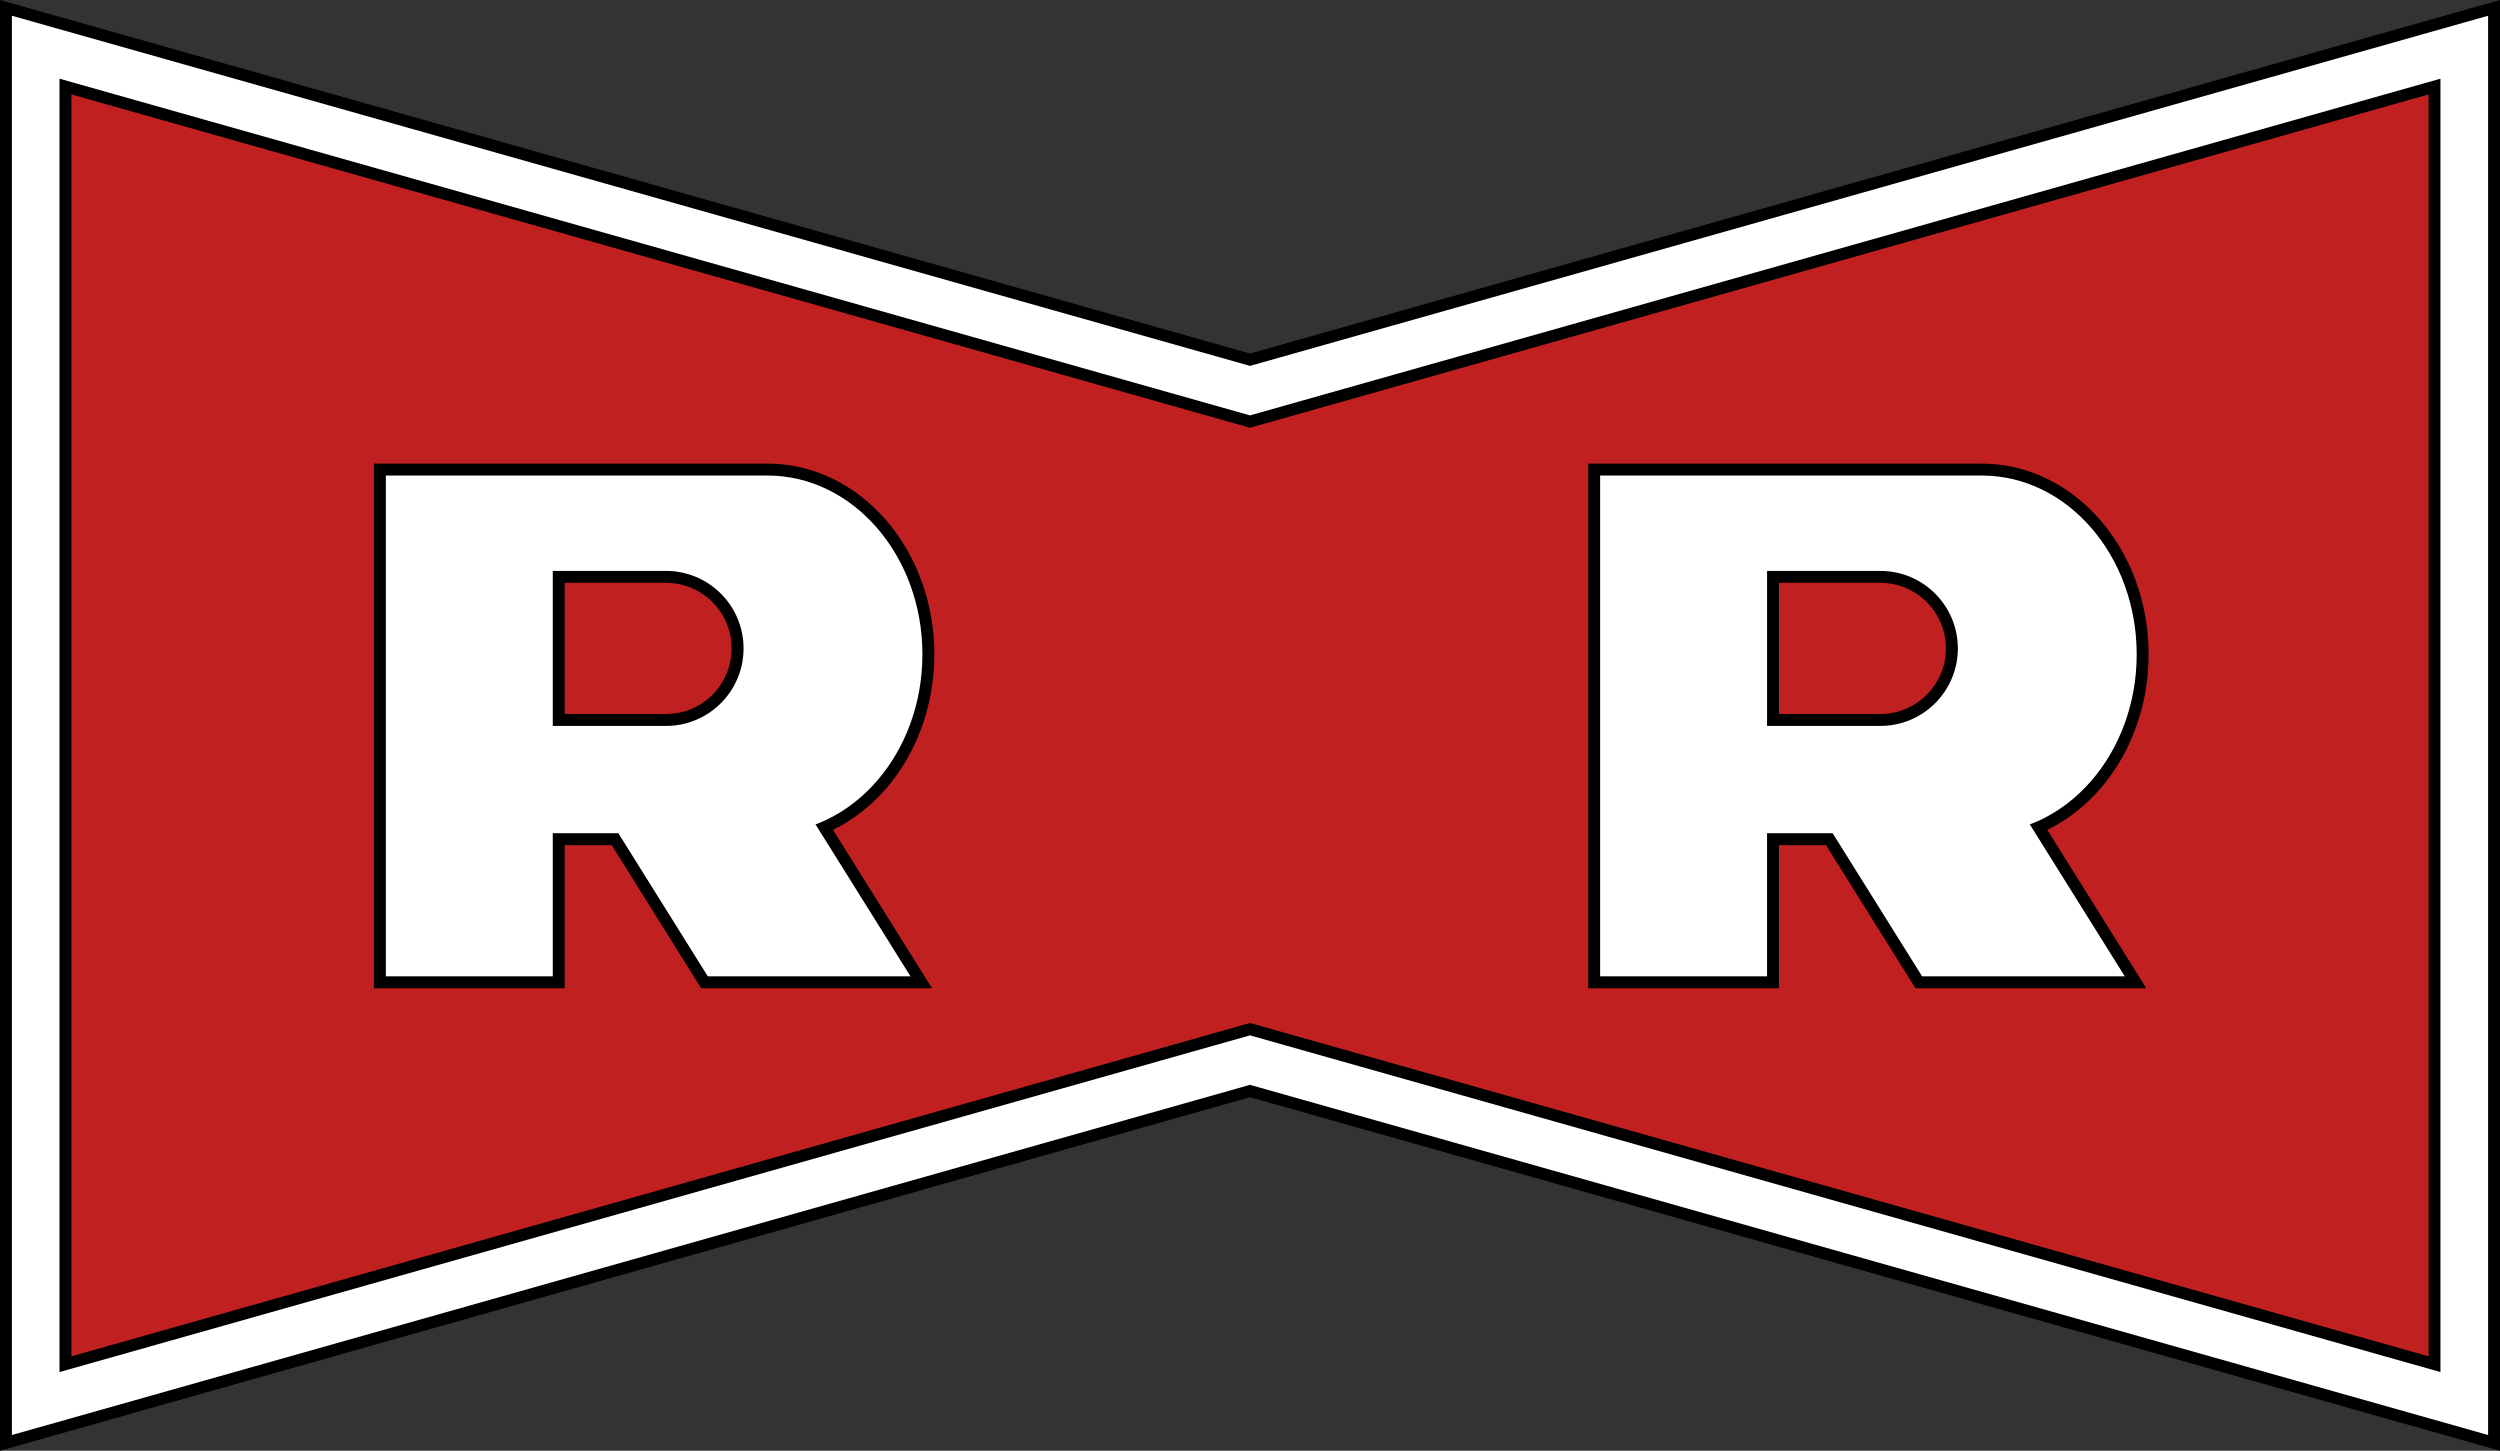
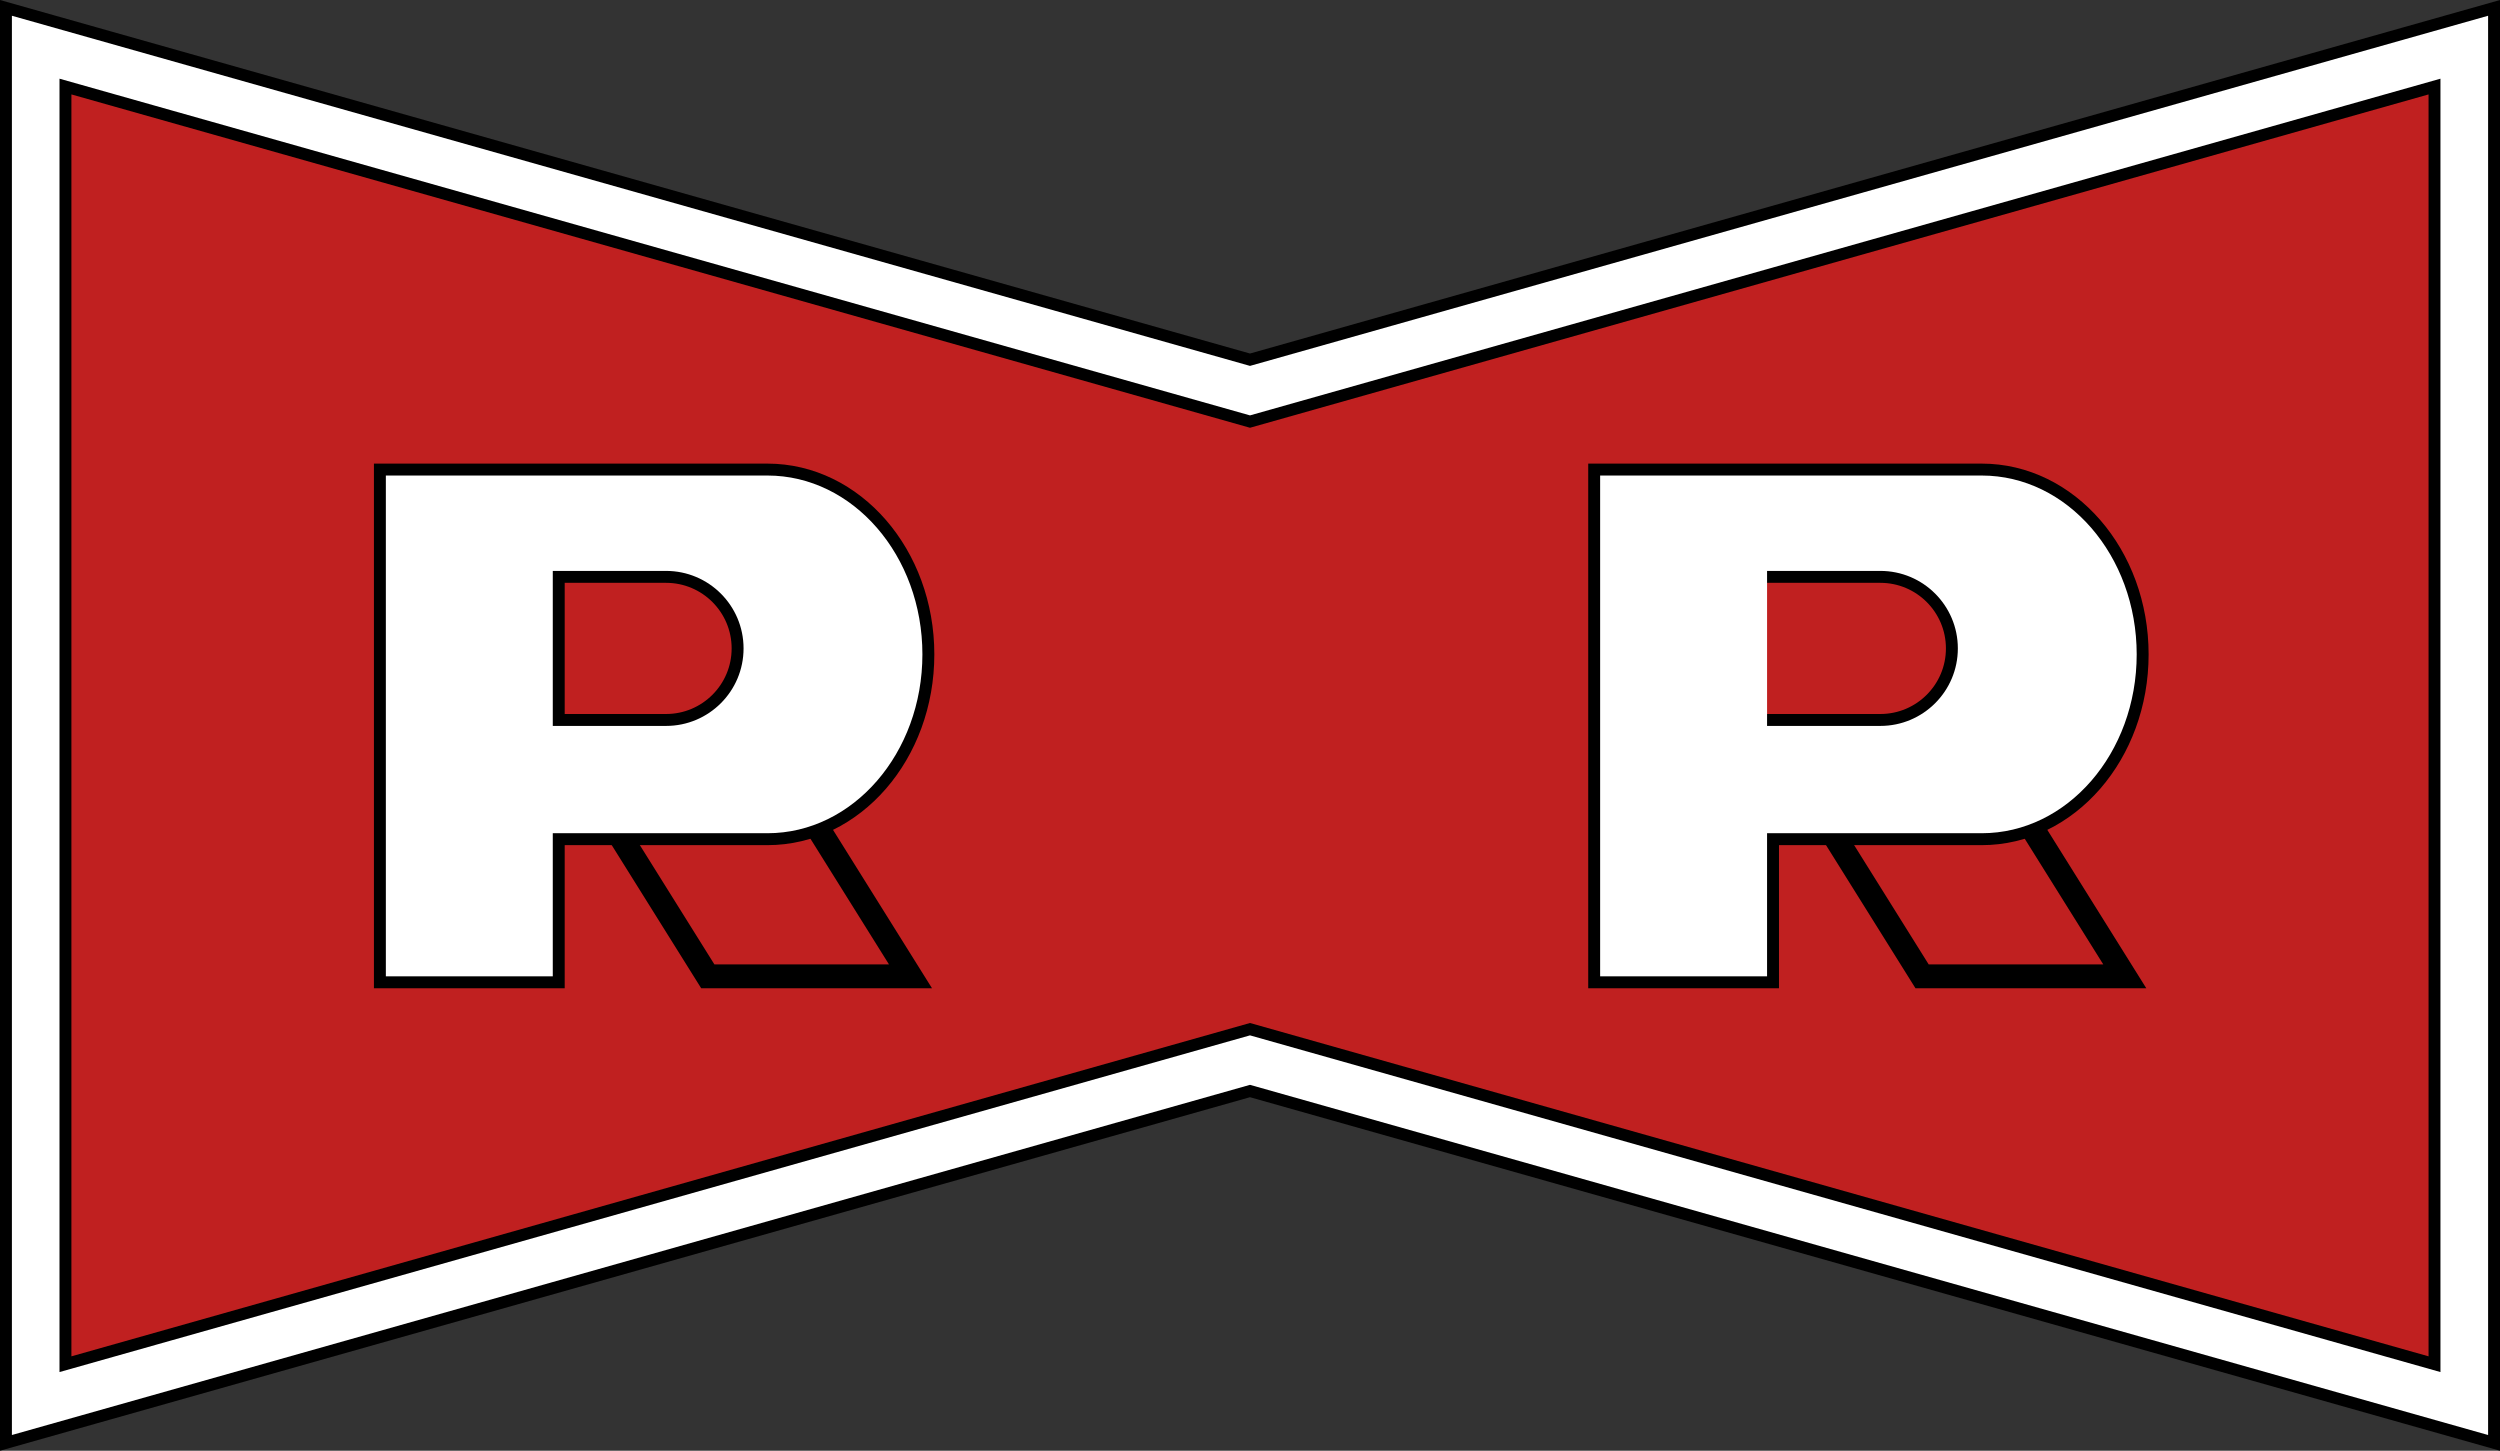
<svg xmlns="http://www.w3.org/2000/svg" xmlns:ns1="http://www.inkscape.org/namespaces/inkscape" xmlns:ns2="http://sodipodi.sourceforge.net/DTD/sodipodi-0.dtd" width="420" height="243.723" viewBox="0 0 111.125 64.485" version="1.1" id="svg8" ns1:version="1.0.2 (1.0.2+r75+1)" ns2:docname="RR.svg">
  <rect x="0" y="0" width="111.125" height="64.485" fill="#333333" stroke="none" />
  <defs id="defs2" />
  <ns2:namedview id="base" pagecolor="#ffffff" bordercolor="#666666" borderopacity="1.0" ns1:pageopacity="0.0" ns1:pageshadow="2" ns1:zoom="1" ns1:cx="234.39185" ns1:cy="73.193612" ns1:document-units="px" ns1:current-layer="layer1" ns1:document-rotation="0" showgrid="true" units="px" ns1:snap-text-baseline="true" fit-margin-top="0" fit-margin-left="0" fit-margin-right="0" fit-margin-bottom="0" ns1:window-width="1366" ns1:window-height="714" ns1:window-x="0" ns1:window-y="0" ns1:window-maximized="1" ns1:snap-global="true" ns1:snap-smooth-nodes="true" showguides="false" ns1:snap-grids="true">
    <ns1:grid type="xygrid" id="grid833" originx="8.4195159e-06" originy="-2.2075558e-06" />
  </ns2:namedview>
  <g ns1:label="レイヤー 1" ns1:groupmode="layer" id="layer1">
    <path style="color:#000000;font-style:normal;font-variant:normal;font-weight:normal;font-stretch:normal;font-size:medium;line-height:normal;font-family:sans-serif;font-variant-ligatures:normal;font-variant-position:normal;font-variant-caps:normal;font-variant-numeric:normal;font-variant-alternates:normal;font-variant-east-asian:normal;font-feature-settings:normal;font-variation-settings:normal;text-indent:0;text-align:start;text-decoration:none;text-decoration-line:none;text-decoration-style:solid;text-decoration-color:#000000;letter-spacing:normal;word-spacing:normal;text-transform:none;writing-mode:lr-tb;direction:ltr;text-orientation:mixed;dominant-baseline:auto;baseline-shift:baseline;text-anchor:start;white-space:normal;shape-padding:0;shape-margin:0;inline-size:0;clip-rule:nonzero;display:inline;overflow:visible;visibility:visible;isolation:auto;mix-blend-mode:normal;color-interpolation:sRGB;color-interpolation-filters:linearRGB;solid-color:#000000;solid-opacity:1;vector-effect:none;fill:none;fill-opacity:1;fill-rule:nonzero;stroke:#000000;stroke-width:1.058;stroke-linecap:butt;stroke-linejoin:miter;stroke-miterlimit:4;stroke-dasharray:none;stroke-dashoffset:0;stroke-opacity:1;color-rendering:auto;image-rendering:auto;shape-rendering:auto;text-rendering:auto;enable-background:accumulate;stop-color:#000000" d="M 0.529,0.7 V 4.198 63.786 L 55.562,48.221 110.596,63.786 V 0.7 L 55.562,16.264 Z" id="path957" />
    <path style="color:#000000;font-style:normal;font-variant:normal;font-weight:normal;font-stretch:normal;font-size:medium;line-height:normal;font-family:sans-serif;font-variant-ligatures:normal;font-variant-position:normal;font-variant-caps:normal;font-variant-numeric:normal;font-variant-alternates:normal;font-variant-east-asian:normal;font-feature-settings:normal;font-variation-settings:normal;text-indent:0;text-align:start;text-decoration:none;text-decoration-line:none;text-decoration-style:solid;text-decoration-color:#000000;letter-spacing:normal;word-spacing:normal;text-transform:none;writing-mode:lr-tb;direction:ltr;text-orientation:mixed;dominant-baseline:auto;baseline-shift:baseline;text-anchor:start;white-space:normal;shape-padding:0;shape-margin:0;inline-size:0;clip-rule:nonzero;display:inline;overflow:visible;visibility:visible;isolation:auto;mix-blend-mode:normal;color-interpolation:sRGB;color-interpolation-filters:linearRGB;solid-color:#000000;solid-opacity:1;vector-effect:none;fill:#ffffff;fill-opacity:1;fill-rule:nonzero;stroke:none;stroke-linecap:butt;stroke-linejoin:miter;stroke-miterlimit:4;stroke-dasharray:none;stroke-dashoffset:0;stroke-opacity:1;color-rendering:auto;image-rendering:auto;shape-rendering:auto;text-rendering:auto;enable-background:accumulate;stop-color:#000000" d="M 0.529,0.7 V 4.198 63.786 L 55.562,48.221 110.596,63.786 V 0.7 L 55.562,16.264 Z" id="path949" />
    <path id="path959" style="fill:none;fill-opacity:1;stroke:#000000;stroke-width:1.058;stroke-linecap:butt;stroke-linejoin:miter;stroke-miterlimit:4;stroke-dasharray:none;stroke-opacity:1" d="M 3.174,4.197 V 60.289 L 55.562,45.472 107.949,60.289 V 4.197 L 55.562,19.014 Z" />
    <path id="path938" style="fill:#c02020;fill-opacity:1;stroke:none;stroke-width:0.263px;stroke-linecap:butt;stroke-linejoin:miter;stroke-opacity:1" d="M 3.174,4.197 V 60.289 L 55.562,45.472 107.949,60.289 V 4.197 L 55.562,19.014 Z" />
    <g id="g915" style="fill:none;fill-opacity:1;stroke:#000000;stroke-opacity:1" transform="translate(-121.709,16.897)">
      <path id="path911" style="fill:none;fill-opacity:1;stroke:#000000;stroke-width:4;stroke-linecap:square;stroke-linejoin:miter;stroke-miterlimit:4;stroke-dasharray:none;stroke-opacity:1" d="m 524,16 v 84 h 28 V 76 h 36 c 14.359,1.5e-5 26,-13.431 26,-30 0,-16.569 -11.641,-30 -26,-30 z m 28,16 h 19 c 7.18,0 13,5.82 13,13 0,7.18 -5.82,13 -13,13 h -19 z" transform="scale(0.265)" ns2:nodetypes="ccccsssccssscc" />
      <path id="path913" style="fill:none;fill-opacity:1;stroke:#000000;stroke-width:4;stroke-linecap:square;stroke-linejoin:miter;stroke-miterlimit:4;stroke-dasharray:none;stroke-opacity:1" d="m 558,68 20,32 h 34 l -20,-32 z" ns2:nodetypes="ccccc" transform="scale(0.265)" />
    </g>
    <g id="g909" style="fill:#ffffff;fill-opacity:1;stroke:none;stroke-opacity:1" transform="translate(-121.709,16.897)">
      <path id="rect890" style="fill:#ffffff;fill-opacity:1;stroke:none;stroke-width:4;stroke-linecap:square;stroke-linejoin:miter;stroke-miterlimit:4;stroke-dasharray:none;stroke-opacity:1" d="m 524,16 v 84 h 28 V 76 h 36 c 14.359,1.5e-5 26,-13.431 26,-30 0,-16.569 -11.641,-30 -26,-30 z m 28,16 h 19 c 7.18,0 13,5.82 13,13 0,7.18 -5.82,13 -13,13 h -19 z" transform="scale(0.265)" ns2:nodetypes="ccccsssccssscc" />
-       <path id="rect902" style="fill:#ffffff;fill-opacity:1;stroke:none;stroke-width:4;stroke-linecap:square;stroke-linejoin:miter;stroke-miterlimit:4;stroke-dasharray:none;stroke-opacity:1" d="m 558,68 20,32 h 34 l -20,-32 z" ns2:nodetypes="ccccc" transform="scale(0.265)" />
    </g>
    <g id="g921" style="fill:none;fill-opacity:1;stroke:#000000;stroke-opacity:1" transform="translate(-67.734,16.897)">
-       <path id="path917" style="fill:none;fill-opacity:1;stroke:#000000;stroke-width:4;stroke-linecap:square;stroke-linejoin:miter;stroke-miterlimit:4;stroke-dasharray:none;stroke-opacity:1" d="m 524,16 v 84 h 28 V 76 h 36 c 14.359,1.5e-5 26,-13.431 26,-30 0,-16.569 -11.641,-30 -26,-30 z m 28,16 h 19 c 7.18,0 13,5.82 13,13 0,7.18 -5.82,13 -13,13 h -19 z" transform="scale(0.265)" ns2:nodetypes="ccccsssccssscc" />
+       <path id="path917" style="fill:none;fill-opacity:1;stroke:#000000;stroke-width:4;stroke-linecap:square;stroke-linejoin:miter;stroke-miterlimit:4;stroke-dasharray:none;stroke-opacity:1" d="m 524,16 v 84 h 28 V 76 h 36 c 14.359,1.5e-5 26,-13.431 26,-30 0,-16.569 -11.641,-30 -26,-30 z m 28,16 h 19 c 7.18,0 13,5.82 13,13 0,7.18 -5.82,13 -13,13 h -19 " transform="scale(0.265)" ns2:nodetypes="ccccsssccssscc" />
      <path id="path919" style="fill:none;fill-opacity:1;stroke:#000000;stroke-width:4;stroke-linecap:square;stroke-linejoin:miter;stroke-miterlimit:4;stroke-dasharray:none;stroke-opacity:1" d="m 558,68 20,32 h 34 l -20,-32 z" ns2:nodetypes="ccccc" transform="scale(0.265)" />
    </g>
    <g id="g927" style="fill:#ffffff;fill-opacity:1;stroke:none;stroke-opacity:1" transform="translate(-67.734,16.897)">
      <path id="path923" style="fill:#ffffff;fill-opacity:1;stroke:none;stroke-width:4;stroke-linecap:square;stroke-linejoin:miter;stroke-miterlimit:4;stroke-dasharray:none;stroke-opacity:1" d="m 524,16 v 84 h 28 V 76 h 36 c 14.359,1.5e-5 26,-13.431 26,-30 0,-16.569 -11.641,-30 -26,-30 z m 28,16 h 19 c 7.18,0 13,5.82 13,13 0,7.18 -5.82,13 -13,13 h -19 z" transform="scale(0.265)" ns2:nodetypes="ccccsssccssscc" />
-       <path id="path925" style="fill:#ffffff;fill-opacity:1;stroke:none;stroke-width:4;stroke-linecap:square;stroke-linejoin:miter;stroke-miterlimit:4;stroke-dasharray:none;stroke-opacity:1" d="m 558,68 20,32 h 34 l -20,-32 z" ns2:nodetypes="ccccc" transform="scale(0.265)" />
    </g>
  </g>
</svg>